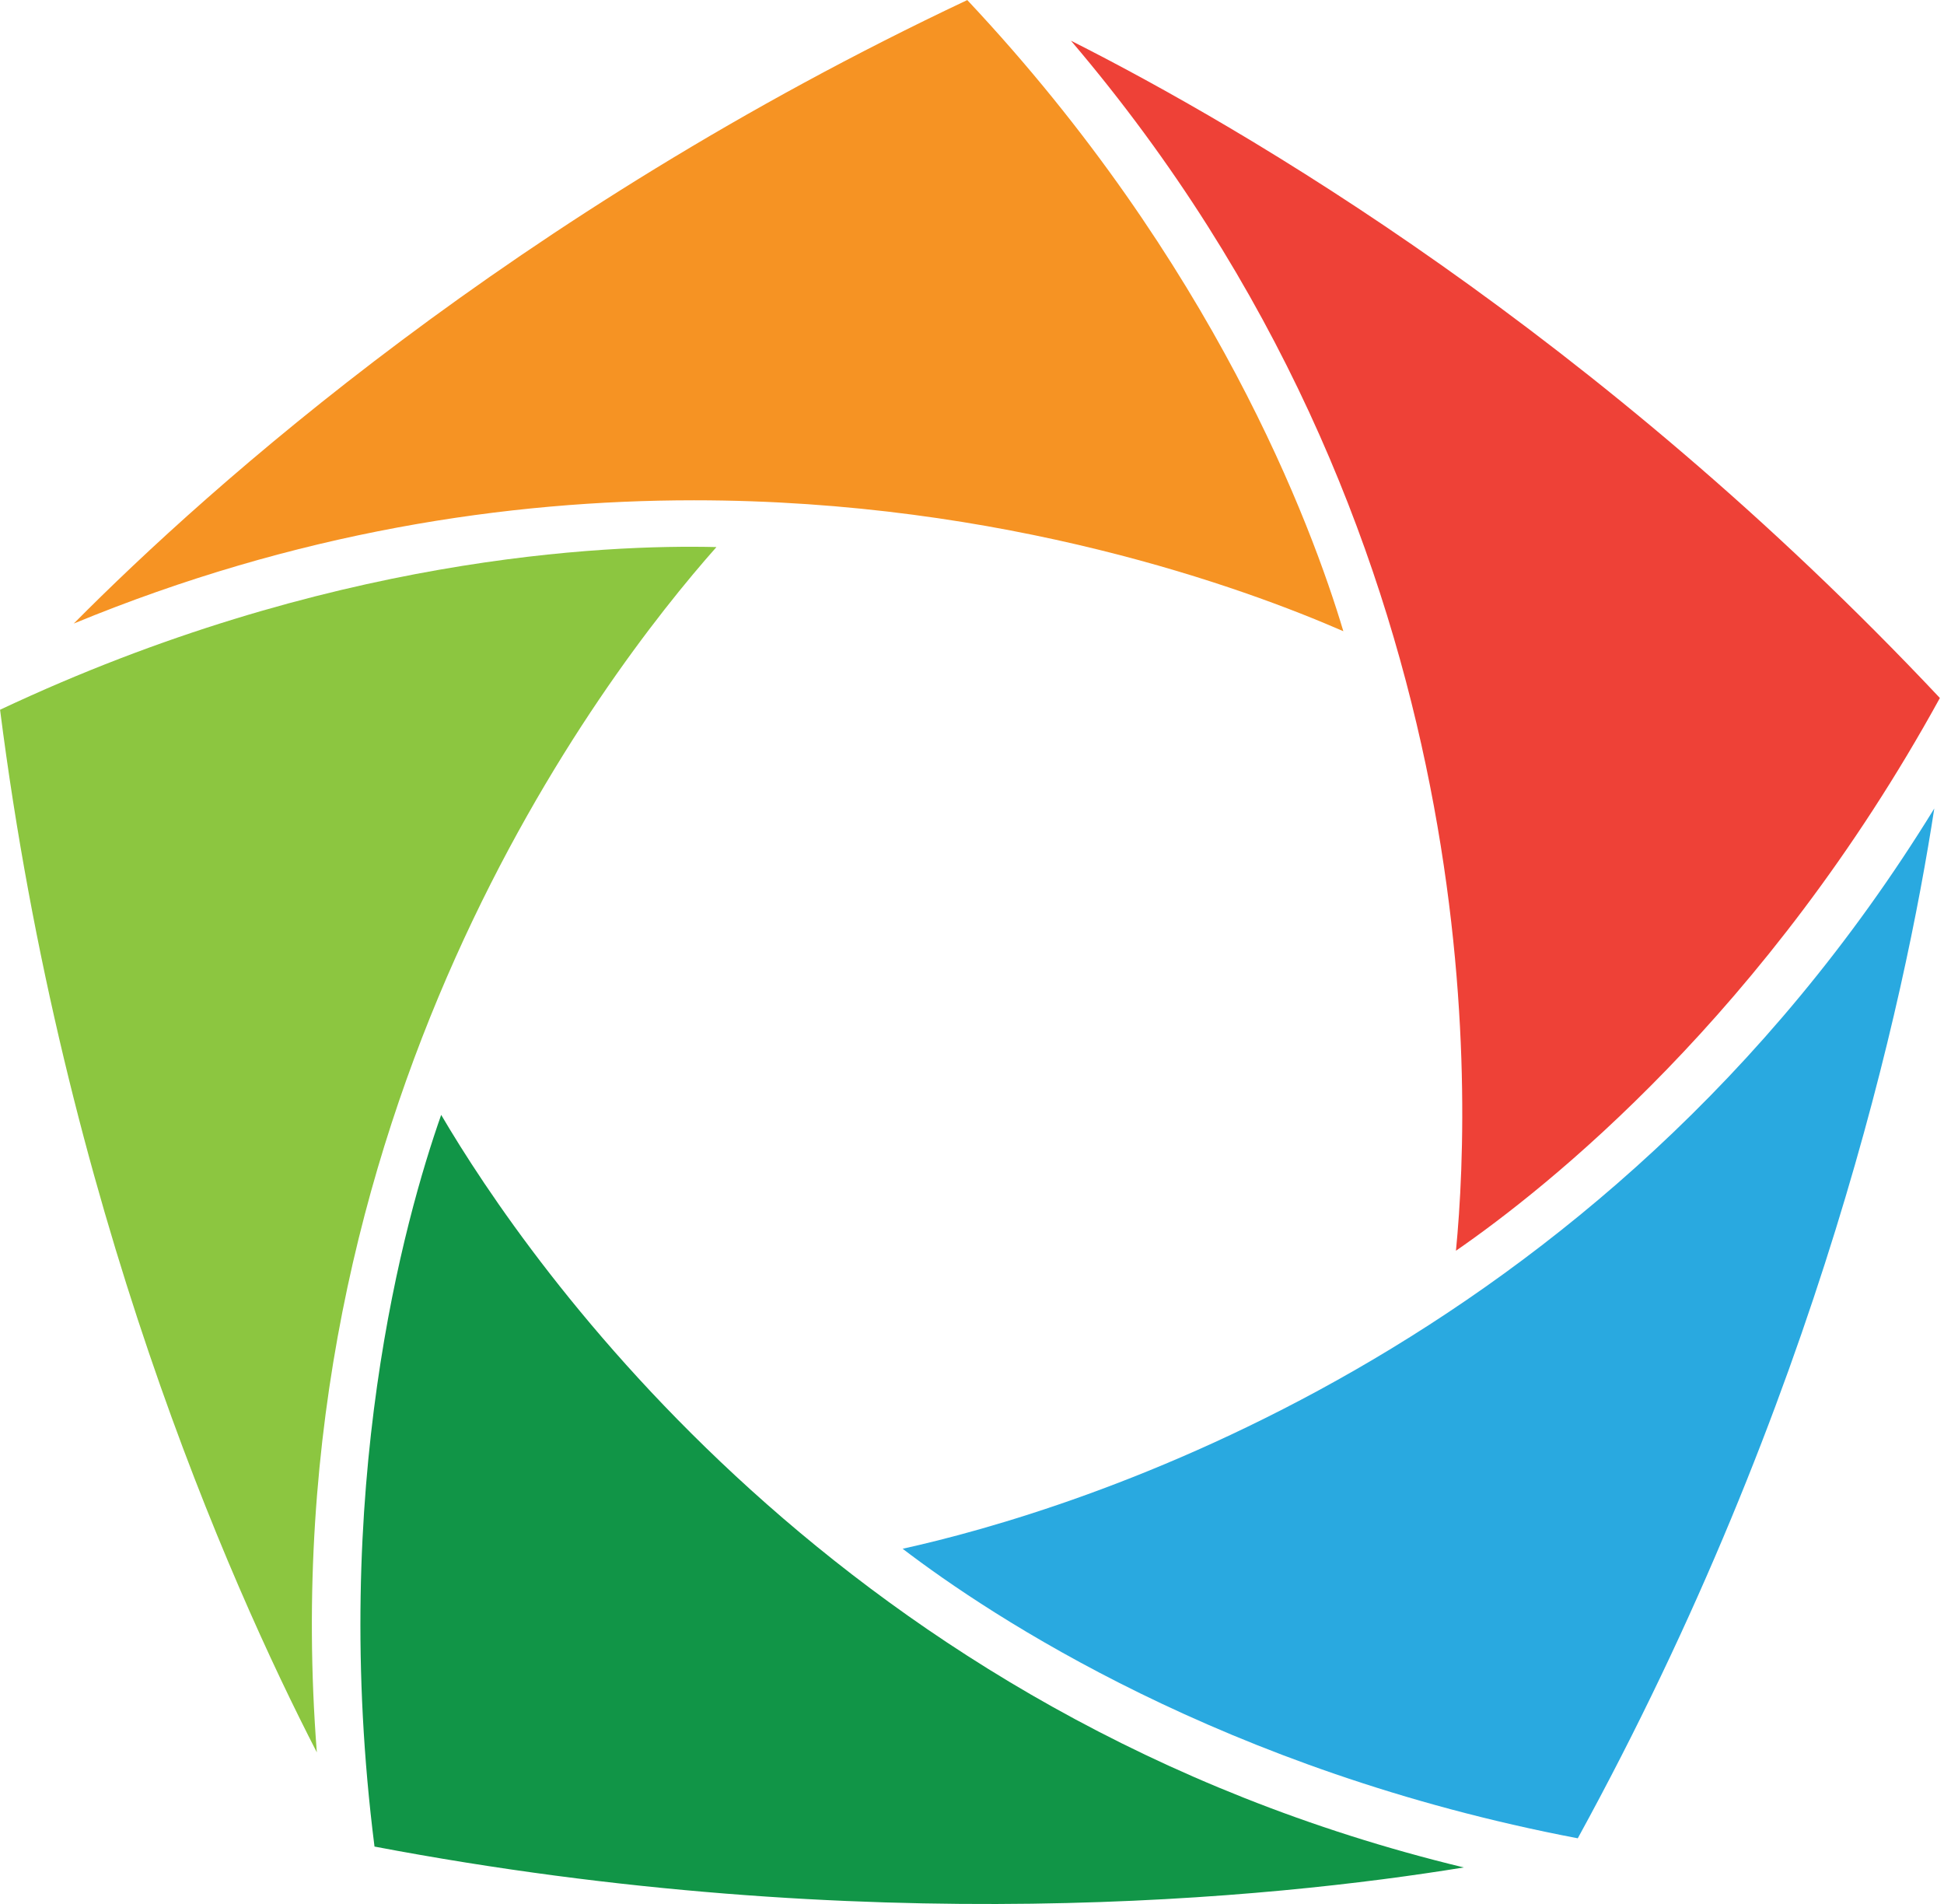
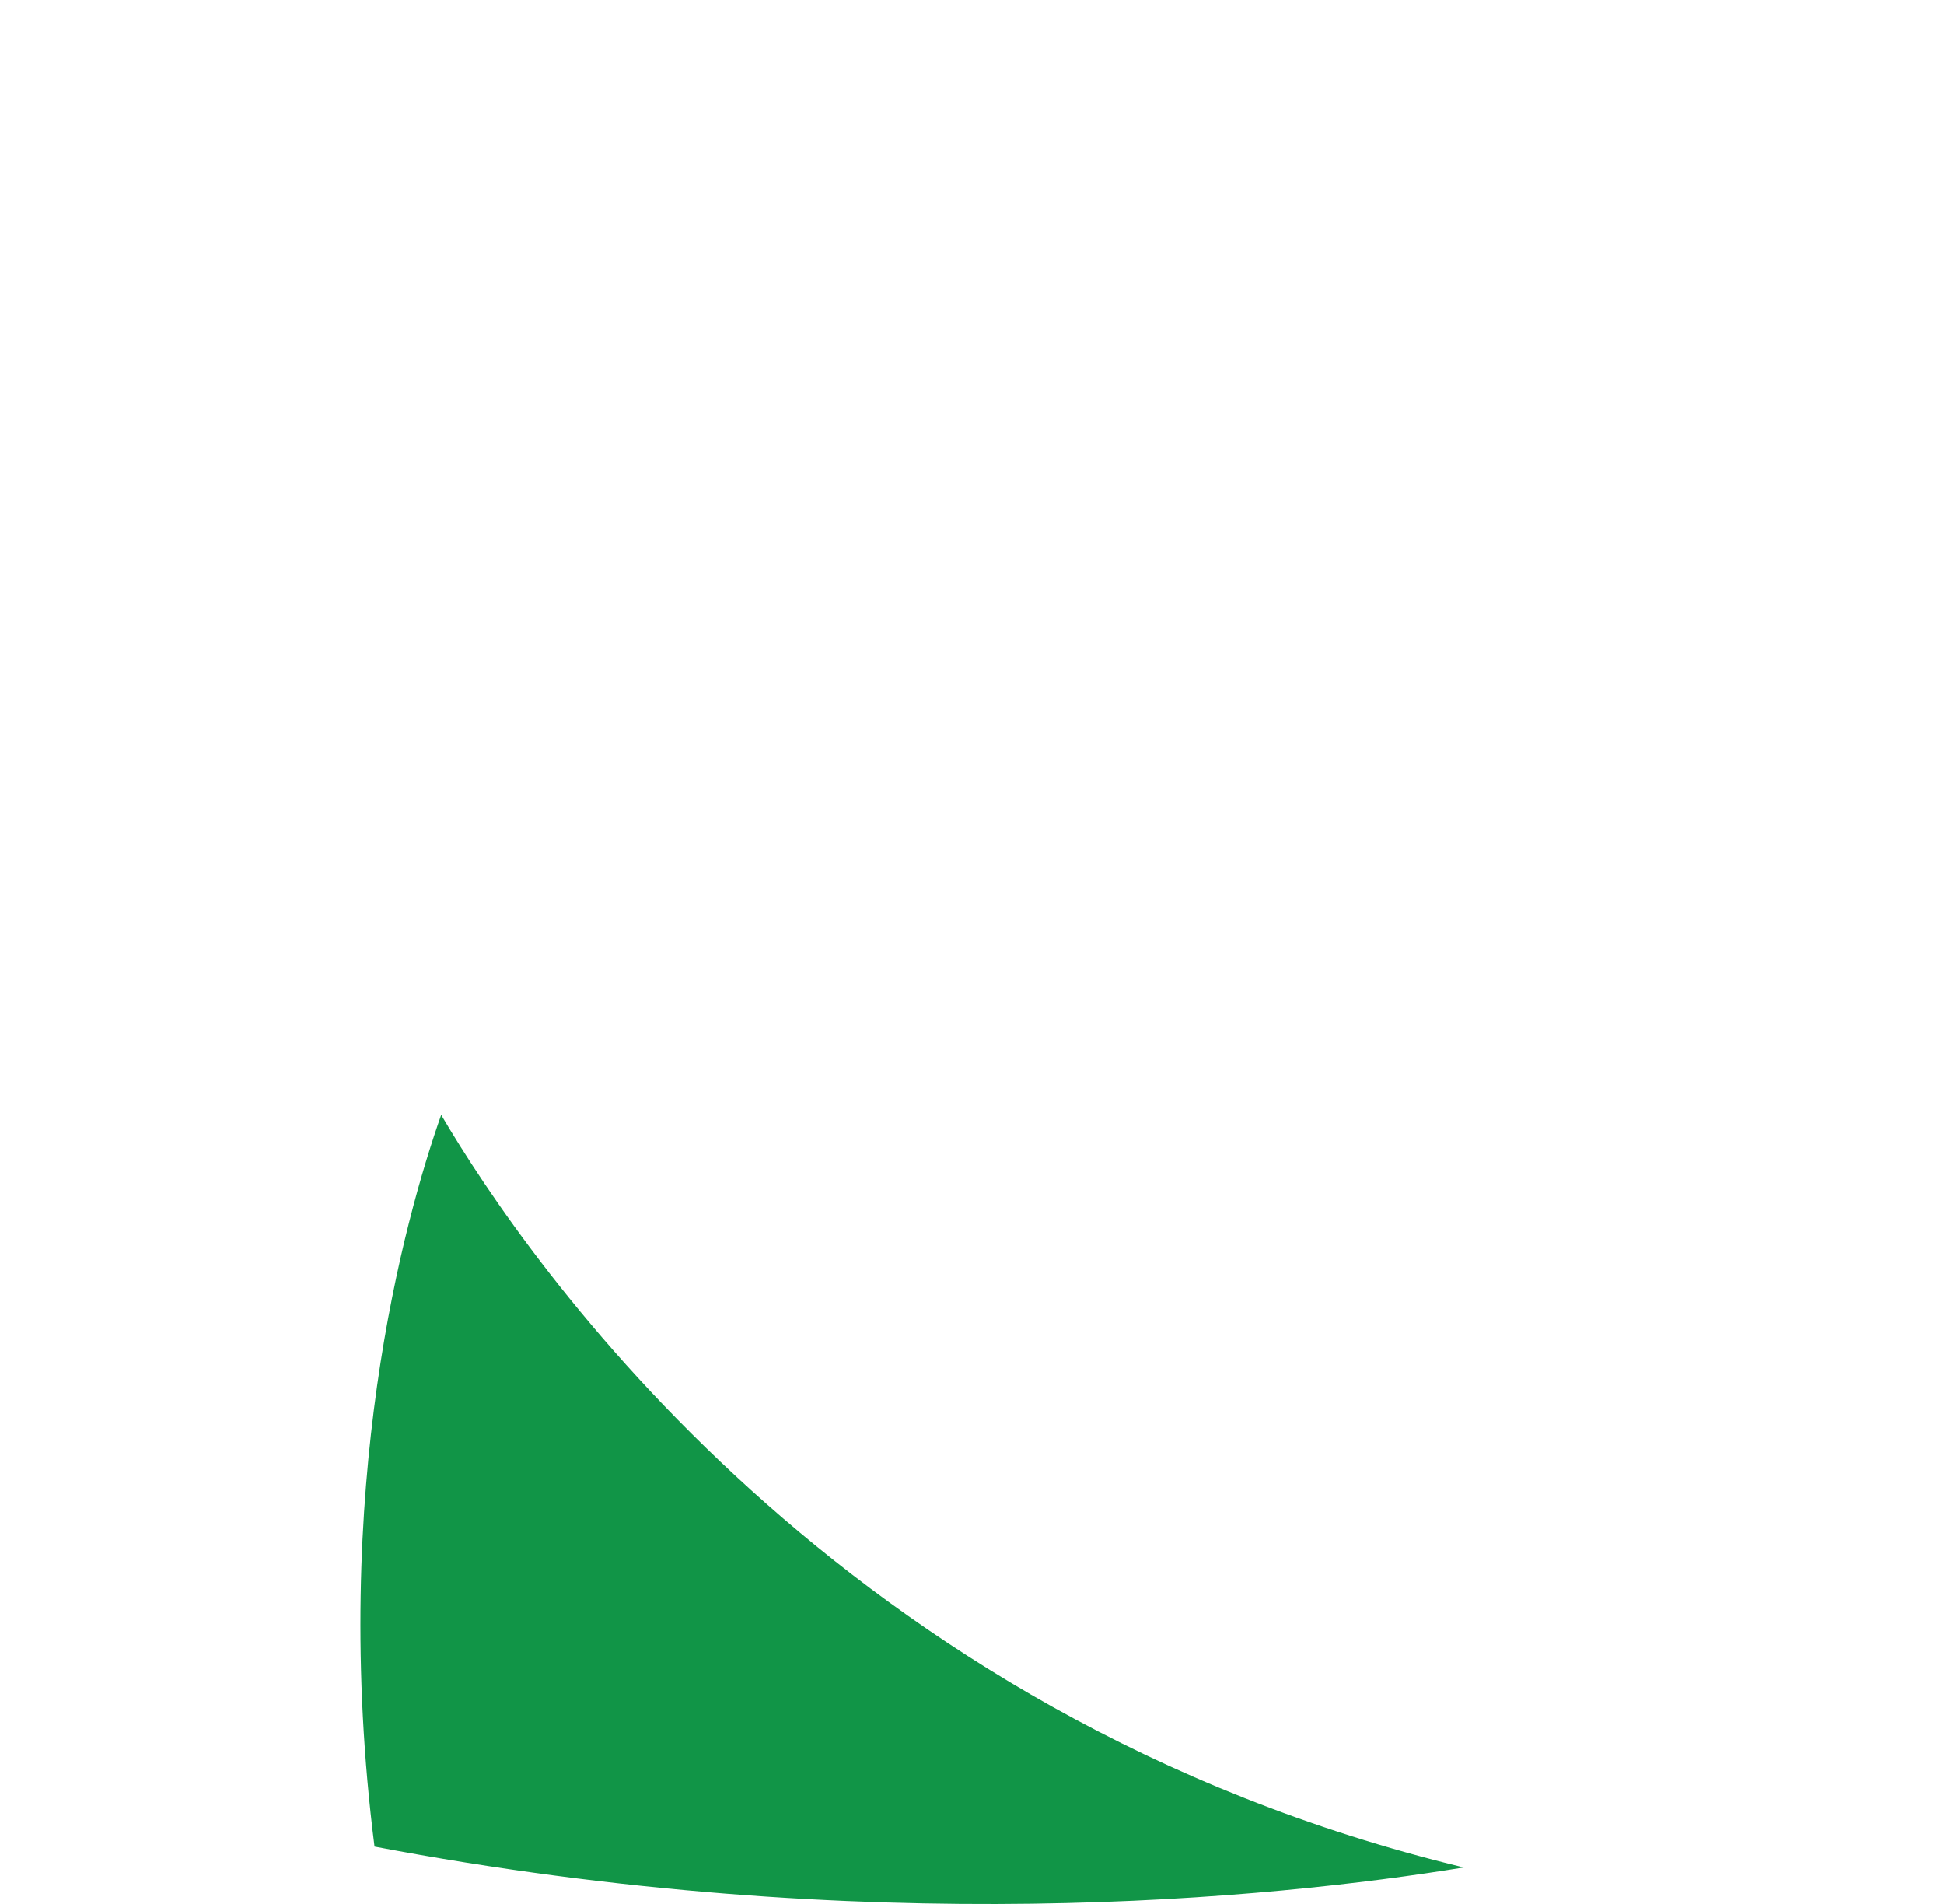
<svg xmlns="http://www.w3.org/2000/svg" width="100%" height="100%" viewBox="0 0 385 377" version="1.1" xml:space="preserve" style="fill-rule:evenodd;clip-rule:evenodd;stroke-linejoin:round;stroke-miterlimit:2;">
  <g transform="matrix(1,0,0,1,-152.229,-154.517)">
    <g transform="matrix(4.167,0,0,4.167,0,0)">
-       <path d="M87.431,39.015C107.219,62.241 106.518,88.413 105.729,96.511C110.053,93.526 120.482,85.263 128.729,70.247C112.409,52.903 95.644,43.156 87.431,39.015Z" style="fill:rgb(238,65,55);fill-rule:nonzero;" />
-       <path d="M69.516,60.853C84.307,60.853 95.708,65.039 100.377,67.074C98.873,62.039 94.237,49.569 82.504,37.084C60.965,47.246 46.515,60.179 40.038,66.71C50.596,62.353 60.665,60.853 69.516,60.853Z" style="fill:rgb(246,147,35);fill-rule:nonzero;" />
-       <path d="M36.535,70.806C39.545,94.43 47.378,112.169 51.59,120.346C49.234,89.926 65.183,69.164 70.582,63.076C65.33,62.948 52.037,63.503 36.535,70.806Z" style="fill:rgb(140,198,64);fill-rule:nonzero;" />
      <path d="M54.331,124.823C77.727,129.261 97.021,127.294 106.101,125.815C76.44,118.655 61.623,97.072 57.5,90.056C55.757,95.013 52.177,107.826 54.331,124.823Z" style="fill:rgb(17,149,71);fill-rule:nonzero;" />
-       <path d="M79.432,110.672C83.607,113.862 94.688,121.226 111.519,124.43C122.982,103.528 127.066,84.581 128.463,75.497C112.488,101.498 87.378,108.92 79.432,110.672Z" style="fill:rgb(41,169,224);fill-rule:nonzero;" />
    </g>
  </g>
</svg>